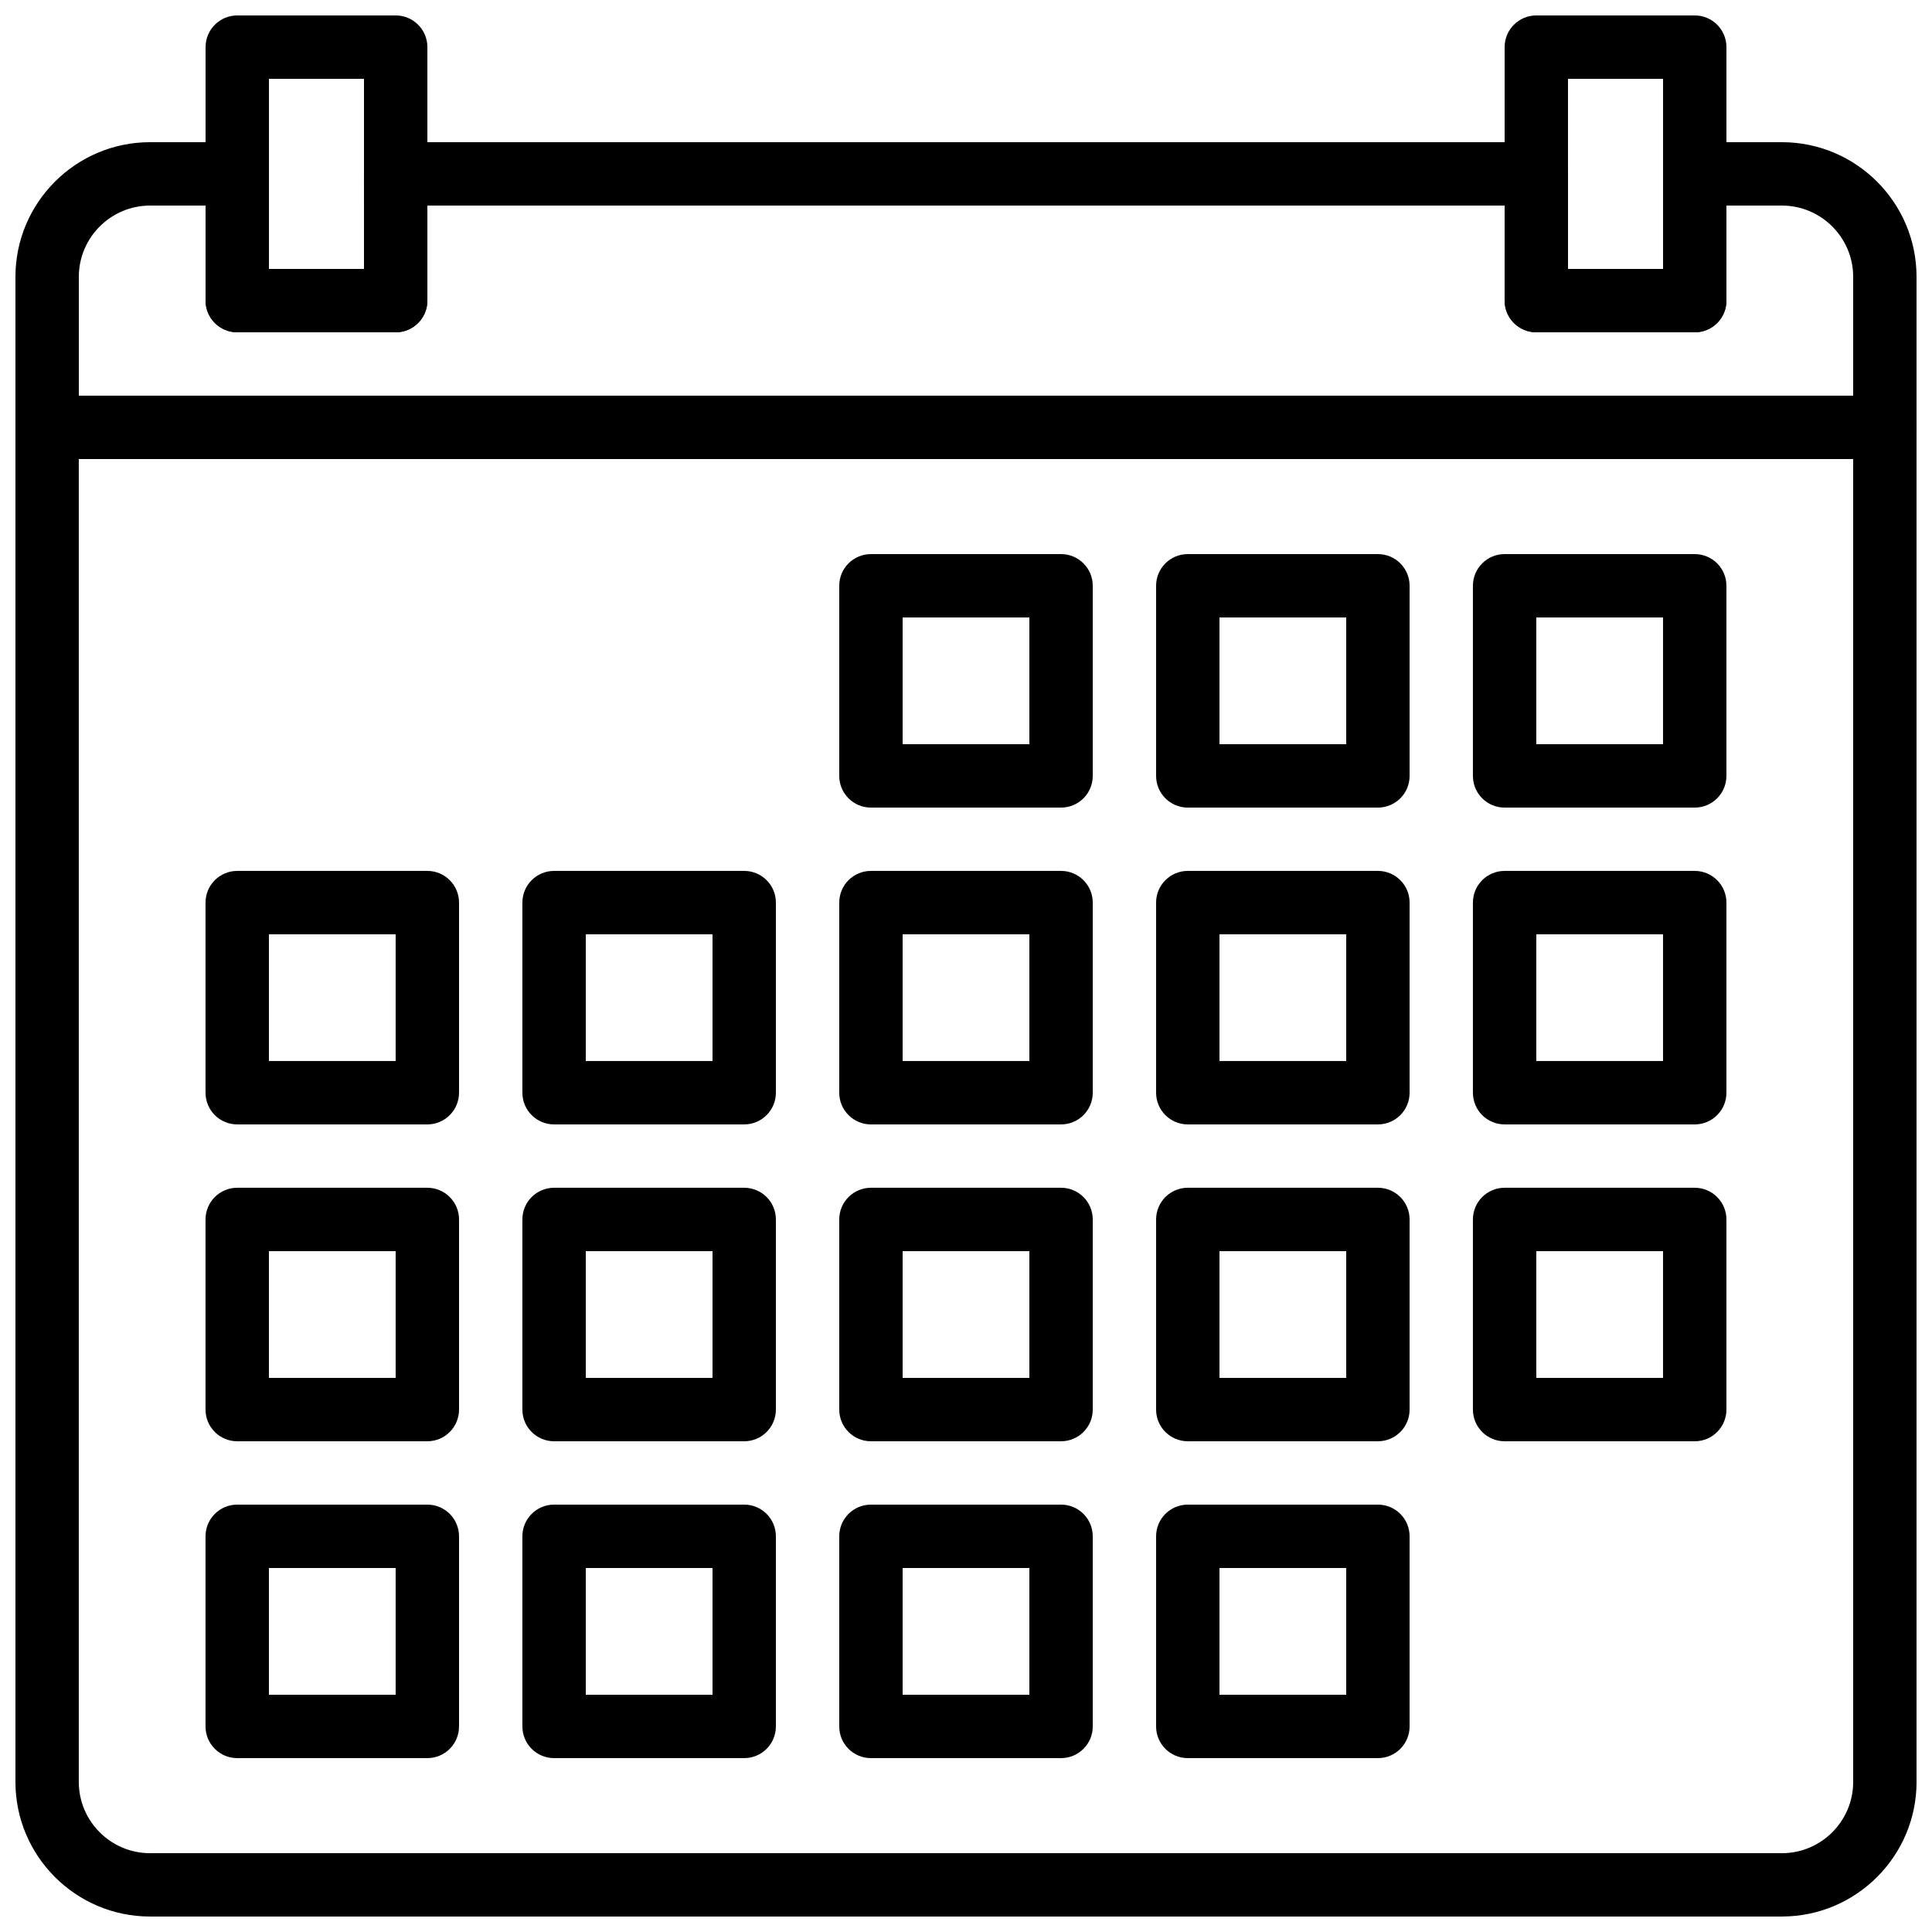
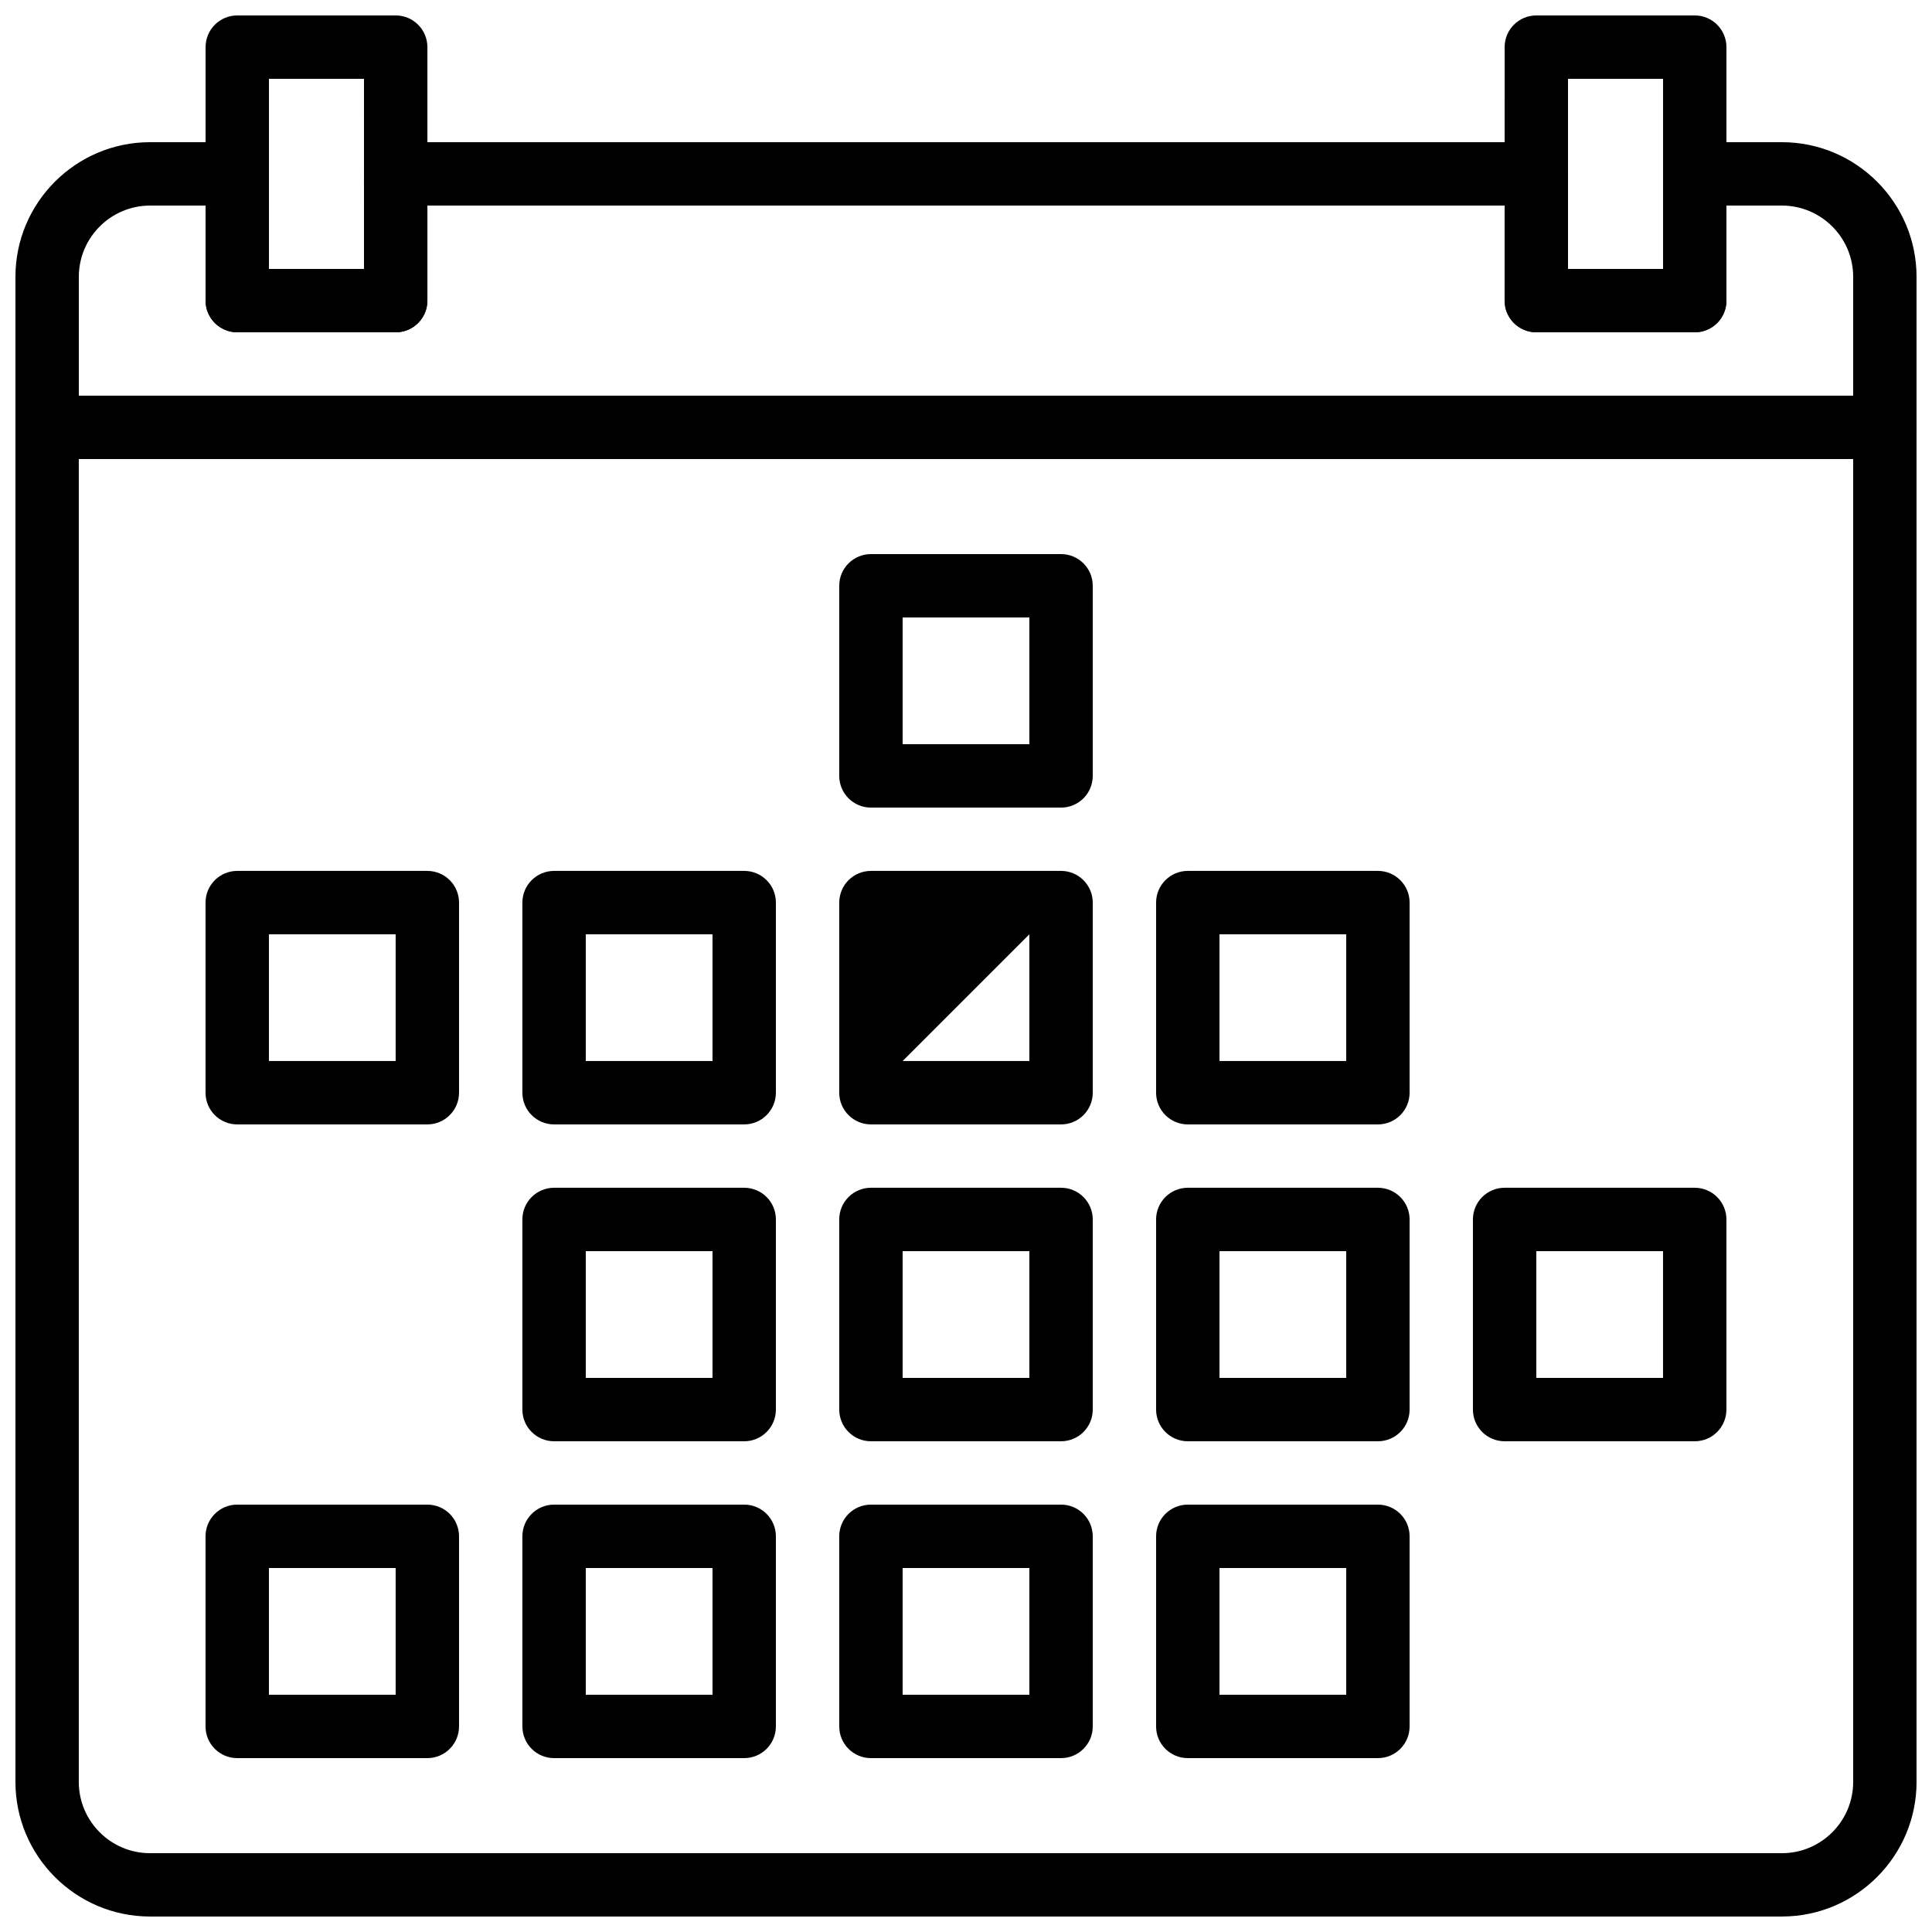
<svg xmlns="http://www.w3.org/2000/svg" width="800px" height="800px" version="1.1" viewBox="144 144 512 512">
  <defs>
    <clipPath id="d">
      <path d="m148.09 248h503.81v403.9h-503.81z" />
    </clipPath>
    <clipPath id="c">
      <path d="m198 148.09h60v84.906h-60z" />
    </clipPath>
    <clipPath id="b">
      <path d="m542 148.09h60v84.906h-60z" />
    </clipPath>
    <clipPath id="a">
      <path d="m148.09 181h503.81v85h-503.81z" />
    </clipPath>
  </defs>
  <g clip-path="url(#d)">
    <path d="m616.21 651.9h-432.43c-19.676 0-35.688-16.004-35.688-35.688v-358.96c0-4.644 3.762-8.398 8.398-8.398h487.02c4.637 0 8.398 3.754 8.398 8.398v358.96c-0.004 19.68-16.016 35.684-35.691 35.684zm-451.33-386.25v350.57c0 10.414 8.473 18.895 18.895 18.895h432.44c10.422 0 18.895-8.48 18.895-18.895l-0.004-350.57z" />
  </g>
  <path d="m425.19 358.02h-50.383c-4.637 0-8.398-3.754-8.398-8.398v-50.383c0-4.644 3.762-8.398 8.398-8.398h50.383c4.637 0 8.398 3.754 8.398 8.398v50.383c0 4.644-3.762 8.398-8.398 8.398zm-41.984-16.793h33.586v-33.586h-33.586z" />
-   <path d="m509.16 358.02h-50.383c-4.637 0-8.398-3.754-8.398-8.398v-50.383c0-4.644 3.762-8.398 8.398-8.398h50.383c4.637 0 8.398 3.754 8.398 8.398v50.383c0 4.644-3.762 8.398-8.398 8.398zm-41.984-16.793h33.586v-33.586h-33.586z" />
-   <path d="m593.12 358.02h-50.383c-4.637 0-8.398-3.754-8.398-8.398v-50.383c0-4.644 3.762-8.398 8.398-8.398h50.383c4.637 0 8.398 3.754 8.398 8.398v50.383c0 4.644-3.762 8.398-8.398 8.398zm-41.984-16.793h33.586v-33.586h-33.586z" />
  <path d="m257.25 441.98h-50.383c-4.637 0-8.398-3.754-8.398-8.398v-50.383c0-4.644 3.762-8.398 8.398-8.398h50.383c4.637 0 8.398 3.754 8.398 8.398v50.383c-0.004 4.644-3.766 8.398-8.398 8.398zm-41.984-16.797h33.586v-33.586h-33.586z" />
  <path d="m341.22 441.98h-50.383c-4.637 0-8.398-3.754-8.398-8.398v-50.383c0-4.644 3.762-8.398 8.398-8.398h50.383c4.637 0 8.398 3.754 8.398 8.398v50.383c-0.004 4.644-3.766 8.398-8.398 8.398zm-41.984-16.797h33.586v-33.586h-33.586z" />
-   <path d="m425.19 441.98h-50.383c-4.637 0-8.398-3.754-8.398-8.398v-50.383c0-4.644 3.762-8.398 8.398-8.398h50.383c4.637 0 8.398 3.754 8.398 8.398v50.383c0 4.644-3.762 8.398-8.398 8.398zm-41.984-16.797h33.586v-33.586h-33.586z" />
+   <path d="m425.19 441.98h-50.383c-4.637 0-8.398-3.754-8.398-8.398v-50.383c0-4.644 3.762-8.398 8.398-8.398h50.383c4.637 0 8.398 3.754 8.398 8.398v50.383c0 4.644-3.762 8.398-8.398 8.398zm-41.984-16.797h33.586v-33.586z" />
  <path d="m509.16 441.98h-50.383c-4.637 0-8.398-3.754-8.398-8.398v-50.383c0-4.644 3.762-8.398 8.398-8.398h50.383c4.637 0 8.398 3.754 8.398 8.398v50.383c0 4.644-3.762 8.398-8.398 8.398zm-41.984-16.797h33.586v-33.586h-33.586z" />
-   <path d="m593.12 441.98h-50.383c-4.637 0-8.398-3.754-8.398-8.398v-50.383c0-4.644 3.762-8.398 8.398-8.398h50.383c4.637 0 8.398 3.754 8.398 8.398v50.383c0 4.644-3.762 8.398-8.398 8.398zm-41.984-16.797h33.586v-33.586h-33.586z" />
-   <path d="m257.25 525.95h-50.383c-4.637 0-8.398-3.754-8.398-8.398v-50.383c0-4.644 3.762-8.398 8.398-8.398h50.383c4.637 0 8.398 3.754 8.398 8.398v50.383c-0.004 4.648-3.766 8.398-8.398 8.398zm-41.984-16.793h33.586v-33.586h-33.586z" />
  <path d="m341.22 525.95h-50.383c-4.637 0-8.398-3.754-8.398-8.398v-50.383c0-4.644 3.762-8.398 8.398-8.398h50.383c4.637 0 8.398 3.754 8.398 8.398v50.383c-0.004 4.648-3.766 8.398-8.398 8.398zm-41.984-16.793h33.586v-33.586h-33.586z" />
  <path d="m425.19 525.95h-50.383c-4.637 0-8.398-3.754-8.398-8.398v-50.383c0-4.644 3.762-8.398 8.398-8.398h50.383c4.637 0 8.398 3.754 8.398 8.398v50.383c0 4.648-3.762 8.398-8.398 8.398zm-41.984-16.793h33.586v-33.586h-33.586z" />
  <path d="m509.16 525.95h-50.383c-4.637 0-8.398-3.754-8.398-8.398v-50.383c0-4.644 3.762-8.398 8.398-8.398h50.383c4.637 0 8.398 3.754 8.398 8.398v50.383c0 4.648-3.762 8.398-8.398 8.398zm-41.984-16.793h33.586v-33.586h-33.586z" />
  <path d="m593.12 525.95h-50.383c-4.637 0-8.398-3.754-8.398-8.398v-50.383c0-4.644 3.762-8.398 8.398-8.398h50.383c4.637 0 8.398 3.754 8.398 8.398v50.383c0 4.648-3.762 8.398-8.398 8.398zm-41.984-16.793h33.586v-33.586h-33.586z" />
  <path d="m257.25 609.92h-50.383c-4.637 0-8.398-3.754-8.398-8.398v-50.383c0-4.644 3.762-8.398 8.398-8.398h50.383c4.637 0 8.398 3.754 8.398 8.398v50.383c-0.004 4.644-3.766 8.398-8.398 8.398zm-41.984-16.793h33.586v-33.586h-33.586z" />
  <path d="m341.22 609.92h-50.383c-4.637 0-8.398-3.754-8.398-8.398v-50.383c0-4.644 3.762-8.398 8.398-8.398h50.383c4.637 0 8.398 3.754 8.398 8.398v50.383c-0.004 4.644-3.766 8.398-8.398 8.398zm-41.984-16.793h33.586v-33.586h-33.586z" />
  <path d="m425.19 609.92h-50.383c-4.637 0-8.398-3.754-8.398-8.398v-50.383c0-4.644 3.762-8.398 8.398-8.398h50.383c4.637 0 8.398 3.754 8.398 8.398v50.383c0 4.644-3.762 8.398-8.398 8.398zm-41.984-16.793h33.586v-33.586h-33.586z" />
  <path d="m509.16 609.92h-50.383c-4.637 0-8.398-3.754-8.398-8.398v-50.383c0-4.644 3.762-8.398 8.398-8.398h50.383c4.637 0 8.398 3.754 8.398 8.398v50.383c0 4.644-3.762 8.398-8.398 8.398zm-41.984-16.793h33.586v-33.586h-33.586z" />
  <g clip-path="url(#c)">
    <path d="m248.86 232.06h-41.984c-4.637 0-8.398-3.754-8.398-8.398l0.004-67.172c0-4.644 3.762-8.398 8.398-8.398h41.984c4.637 0 8.398 3.754 8.398 8.398v67.176c-0.004 4.641-3.766 8.395-8.402 8.395zm-33.586-16.793h25.191l-0.004-50.383h-25.188z" />
  </g>
  <g clip-path="url(#b)">
    <path d="m593.12 232.06h-41.984c-4.637 0-8.398-3.754-8.398-8.398l0.004-67.172c0-4.644 3.762-8.398 8.398-8.398h41.984c4.637 0 8.398 3.754 8.398 8.398v67.176c-0.004 4.641-3.766 8.395-8.402 8.395zm-33.586-16.793h25.191v-50.383h-25.191z" />
  </g>
  <g clip-path="url(#a)">
    <path d="m643.51 265.65h-487.02c-4.637 0-8.398-3.754-8.398-8.398v-39.883c0-19.684 16.012-35.688 35.688-35.688h23.09c4.637 0 8.398 3.754 8.398 8.398v25.191h25.191l-0.004-25.191c0-4.644 3.762-8.398 8.398-8.398h302.29c4.637 0 8.398 3.754 8.398 8.398v25.191h25.191v-25.191c0-4.644 3.762-8.398 8.398-8.398h23.09c19.672 0 35.684 16.004 35.684 35.688v39.887c0 4.641-3.762 8.395-8.395 8.395zm-478.62-16.793h470.22v-31.488c0-10.41-8.473-18.891-18.895-18.891h-14.691v25.191c0 4.644-3.762 8.398-8.398 8.398h-41.984c-4.637 0-8.398-3.754-8.398-8.398l0.004-25.191h-285.49v25.191c0 4.644-3.762 8.398-8.398 8.398l-41.984-0.004c-4.637 0-8.398-3.754-8.398-8.398l0.004-25.188h-14.695c-10.422 0-18.895 8.48-18.895 18.891z" />
  </g>
</svg>